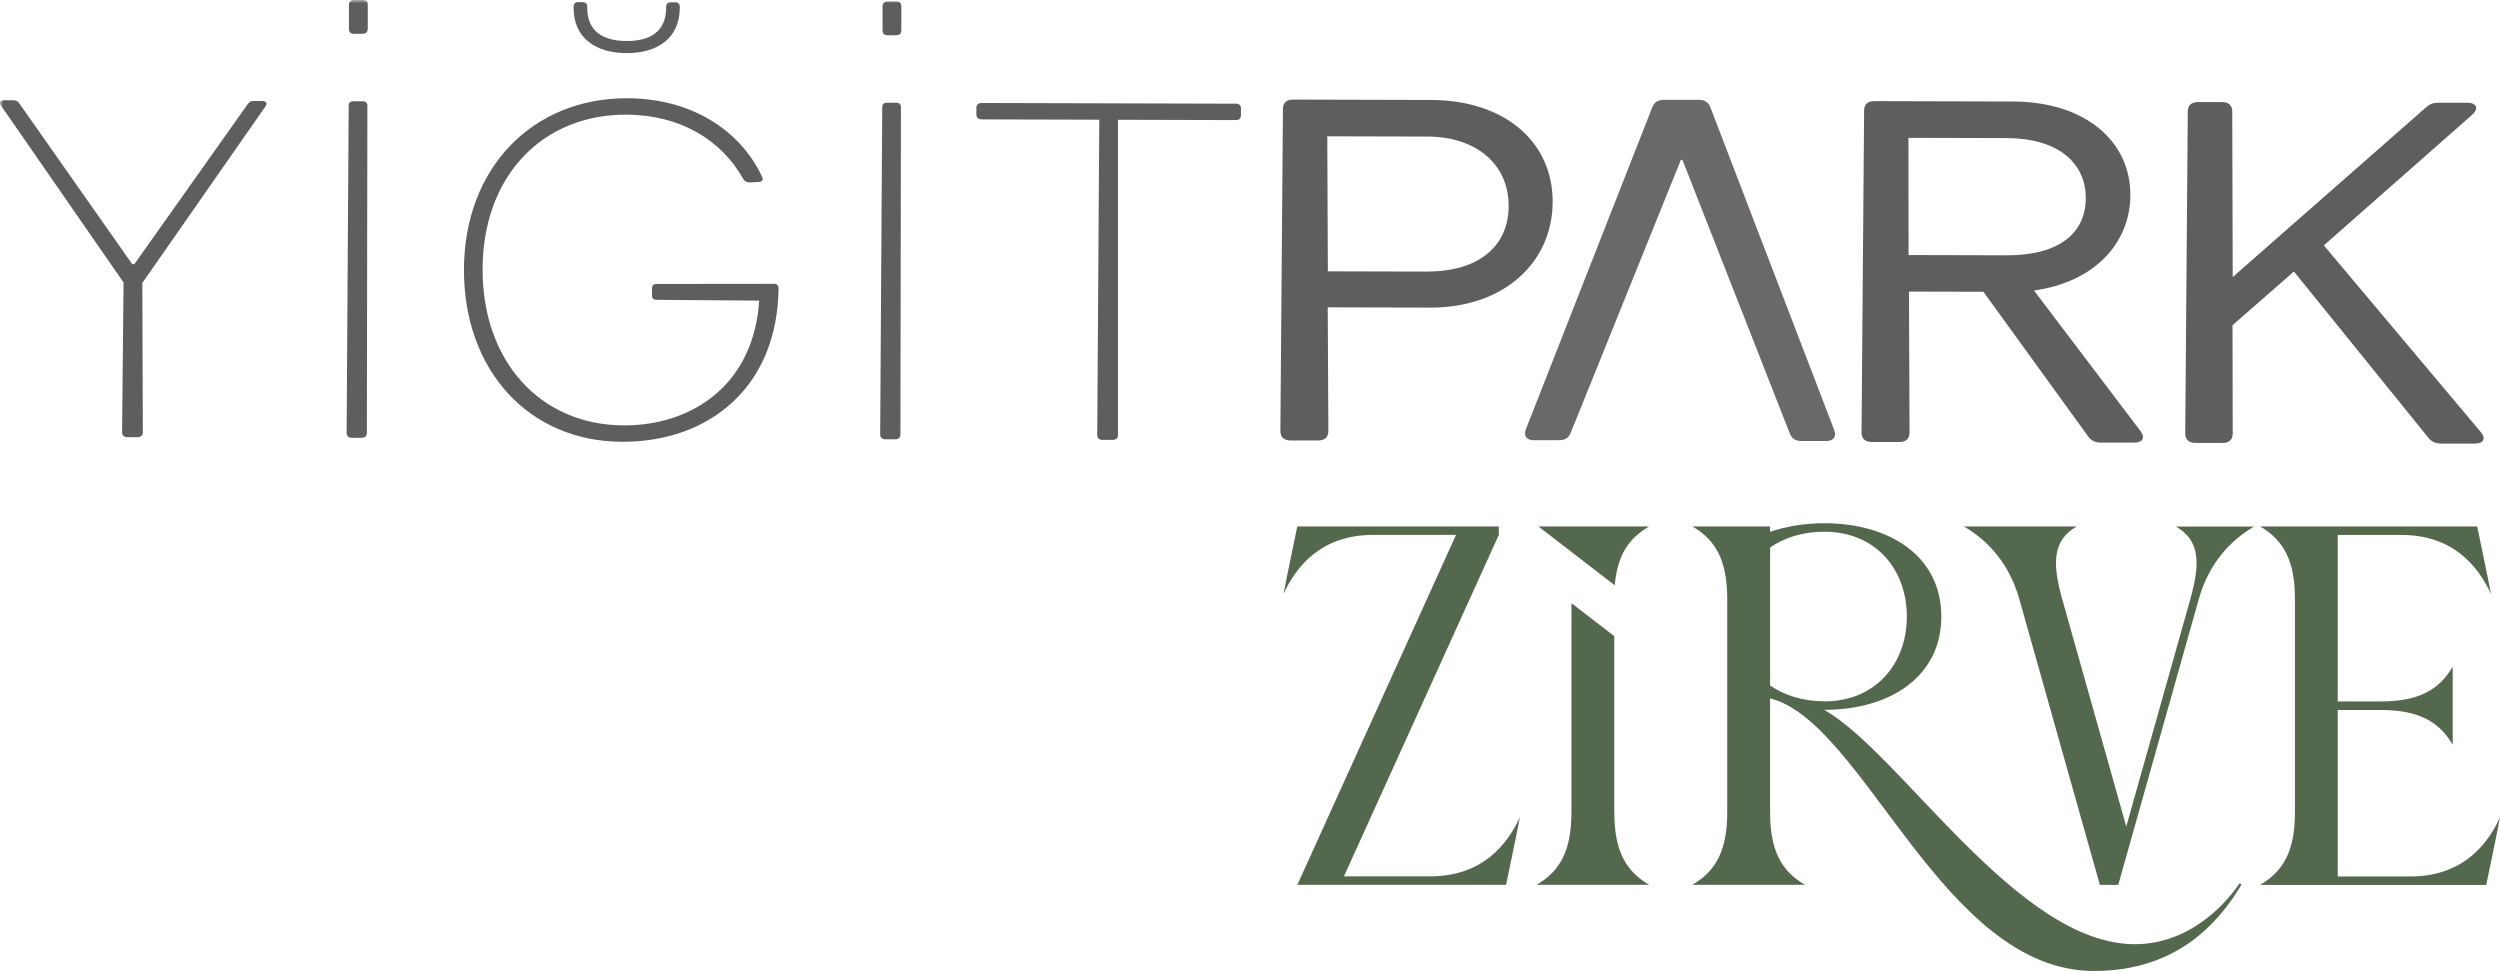
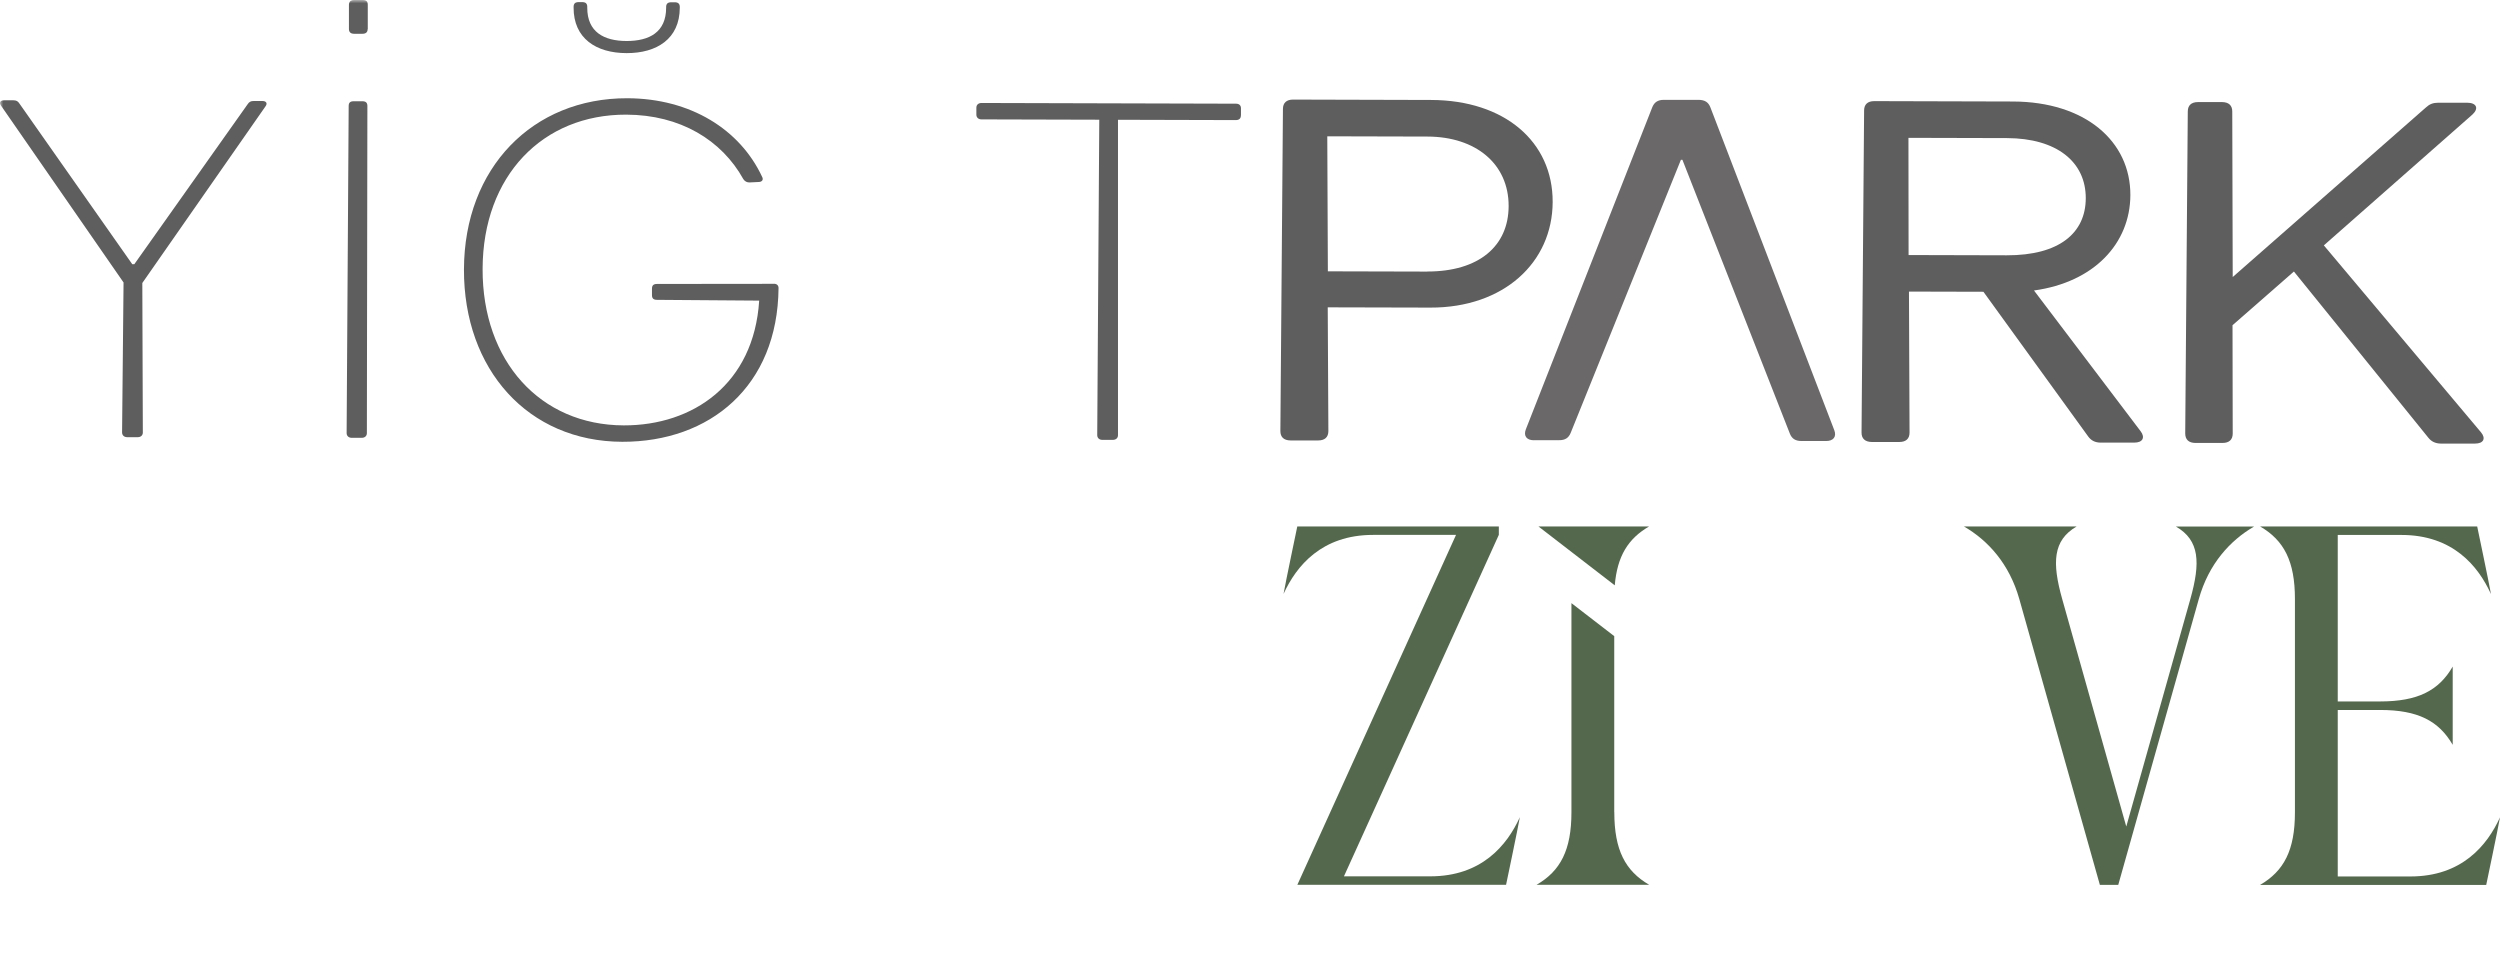
<svg xmlns="http://www.w3.org/2000/svg" id="Layer_2" data-name="Layer 2" viewBox="0 0 390.12 151.52">
  <defs>
    <style>
      .cls-1 {
        mask: url(#mask);
      }

      .cls-2 {
        fill: #5f5e5f;
      }

      .cls-3 {
        fill: #6a6868;
      }

      .cls-4 {
        fill: #fff;
      }

      .cls-5 {
        fill: #54684d;
      }
    </style>
    <mask id="mask" x="0" y="0" width="392.66" height="122.79" maskUnits="userSpaceOnUse">
      <g id="mask0_2014_4923" data-name="mask0 2014 4923">
-         <path class="cls-4" d="M0,0h392.66v122.79H0V0Z" />
+         <path class="cls-4" d="M0,0h392.66v122.79H0V0" />
      </g>
    </mask>
  </defs>
  <g id="Layer_1-2" data-name="Layer 1">
    <g>
      <g class="cls-1">
        <g>
          <path class="cls-2" d="M22.29,67.49c0,.44-.32.73-.79.73h-1.66c-.47,0-.79-.3-.79-.74l.23-23.4L.19,16.53c-.39-.51-.16-.88.48-.88h1.42c.47,0,.71.15.95.52l17.6,25.06h.32s17.68-24.96,17.68-24.96c.24-.36.47-.51.95-.51h1.34c.63,0,.87.37.47.88l-19.19,27.52.08,23.33Z" />
          <path class="cls-2" d="M57.25,67.59c0,.44-.32.73-.79.73h-1.58c-.47,0-.79-.3-.79-.74l.32-51.05c0-.51.24-.73.79-.73h1.34c.55,0,.79.23.79.74l-.08,51.05ZM57.37,4.54c0,.44-.24.73-.79.73h-1.34c-.55,0-.79-.3-.79-.74V.73C54.47.22,54.78,0,55.26,0h1.34c.55,0,.79.23.79.74v3.8Z" />
          <path class="cls-2" d="M120.78,44.28c.47,0,.71.29.71.66-.13,15.36-10.73,24.03-24.39,24-14.68-.04-24.75-11.26-24.7-26.91.05-15.87,10.74-26.74,25.5-26.7,9.87.03,17.58,4.88,21.03,12.27.24.44,0,.8-.56.8l-1.42.07c-.39,0-.71-.15-.95-.51-3.37-6.08-9.83-10.05-18.28-10.07-13.02-.04-22.37,9.52-22.41,24.07-.05,14.41,9,24.38,22.02,24.42,10.81.03,20.31-6.45,21.14-19.47l-15.94-.12c-.55,0-.79-.22-.79-.73v-1.02c0-.51.24-.73.79-.73l18.23-.02ZM89.51,1.19v-.15c0-.51.32-.73.79-.73h.55c.47,0,.79.22.79.73v.15c-.01,3.8,2.59,5.2,6.14,5.21,3.55,0,6.16-1.37,6.17-5.18v-.15c0-.51.32-.73.79-.73h.55c.47,0,.79.22.79.73v.15c-.02,4.83-3.57,7.08-8.31,7.07-4.74-.01-8.28-2.29-8.26-7.12Z" />
-           <path class="cls-2" d="M140.51,67.82c0,.44-.32.73-.79.73h-1.58c-.47,0-.79-.3-.79-.74l.32-51.05c0-.51.24-.73.79-.73h1.34c.55,0,.79.23.79.74l-.08,51.05ZM140.64,4.77c0,.44-.24.73-.79.73h-1.34c-.55,0-.79-.3-.79-.74V.96c.01-.51.33-.73.8-.73h1.34c.55,0,.79.23.79.74v3.8Z" />
          <path class="cls-2" d="M193.64,18.01c0,.44-.24.73-.79.73l-18.39-.05v49.22c0,.44-.32.73-.79.73h-1.66c-.47,0-.79-.3-.79-.74l.32-49.22-18.39-.05c-.47,0-.79-.3-.79-.73v-1.1c0-.44.32-.73.8-.73l39.7.11c.47,0,.79.22.79.73v1.1Z" />
          <path class="cls-2" d="M223.32,15.6c11.44.03,19,6.49,18.97,15.92-.03,9.44-7.63,16.51-19.08,16.48l-16.02-.04.1,19.31c0,.95-.56,1.46-1.58,1.46h-4.34c-1.03-.01-1.58-.53-1.57-1.48l.4-50.25c0-.95.56-1.46,1.58-1.46l21.55.06ZM222.68,42.37c8.13.02,12.72-3.99,12.74-10.2.02-6.58-5.1-10.84-12.67-10.86l-15.63-.04.09,21.07,15.47.04Z" />
          <path class="cls-2" d="M297.89,45.5l.09,22.01c0,.95-.56,1.46-1.58,1.46h-4.34c-1.02-.02-1.58-.53-1.57-1.48l.4-50.25c0-.95.56-1.46,1.58-1.46l21.63.06c11.29.03,18.37,6.19,18.34,14.61-.03,7.53-5.65,13.59-15.04,14.88l16.66,21.99c.71.95.31,1.76-1.03,1.75h-5.29c-.79-.02-1.42-.31-1.89-.97l-16.34-22.57-11.6-.03ZM313.14,39.84c8.21.02,12.32-3.48,12.34-8.89.02-5.71-4.55-9.37-12.28-9.4l-15.39-.04.02,18.29,15.31.04Z" />
          <path class="cls-2" d="M348.38,50.76l.03,16.9c0,.95-.56,1.46-1.58,1.46h-4.26c-1.02-.01-1.57-.53-1.57-1.48l.4-50.25c0-.95.56-1.46,1.58-1.46h3.79c1.02.01,1.58.53,1.57,1.48l.07,25.82,30.16-26.47c.55-.51,1.11-.73,1.89-.73h4.58c1.42.02,1.81.89.78,1.84l-23.19,20.42,24.53,29.18c.79.95.39,1.76-.95,1.75h-5.37c-.79-.02-1.42-.31-1.89-.9l-20.99-25.95-9.58,8.38Z" />
          <path class="cls-3" d="M239.36,68.7c-1.11,0-1.65-.66-1.26-1.69l19.73-50.26c.32-.8.87-1.17,1.82-1.17h5.45c.95.02,1.5.38,1.81,1.19l19.33,50.37c.39,1.03-.17,1.68-1.27,1.68h-3.87c-.95-.01-1.5-.38-1.81-1.19l-16.75-42.69h-.24l-17.19,42.59c-.32.8-.87,1.17-1.82,1.16h-3.95Z" />
        </g>
      </g>
      <g>
        <path class="cls-5" d="M200.29,92.7c.31-1.78,2.15-10.55,2.15-10.55h31.45v1.31l-24.17,53.29h13.48c8.01,0,11.97-4.84,13.97-9.23-.31,1.78-2.15,10.55-2.15,10.55h-32.57l24.76-54.6h-12.95c-8.01,0-11.97,4.84-13.97,9.22Z" />
-         <path class="cls-5" d="M349.46,137.86l.34.16c-3.77,6.32-10.38,13.5-23.02,13.5-23.68,0-35.88-38.88-50.56-42.54v17.77c0,5.9,1.71,9.16,5.44,11.32h-17.57c3.73-2.17,5.44-5.42,5.44-11.32v-33.28c0-5.9-1.71-9.16-5.44-11.32h12.12v.84c2.54-.85,5.41-1.34,8.45-1.34,10.3,0,18.28,5.2,18.28,14.56s-7.97,14.56-18.27,14.56c12.01,6.83,30.15,36.57,48.47,36.57,9.33,0,15.06-7.53,16.32-9.49ZM284.67,109.45c8.07,0,12.89-5.94,12.89-13.24s-4.82-13.24-12.89-13.24c-3.38,0-6.25.95-8.45,2.46v21.54c2.2,1.52,5.07,2.46,8.45,2.46Z" />
        <path class="cls-5" d="M306.49,82.15h17.57c-3.73,2.17-3.85,5.66-2.26,11.32l10,35.51,10-35.5c1.59-5.66,1.48-9.16-2.26-11.32h12.21c-3.73,2.17-7.08,5.8-8.63,11.32l-12.57,44.6h-2.87l-12.57-44.6c-1.56-5.52-4.9-9.16-8.63-11.32Z" />
        <path class="cls-5" d="M358.12,126.75v-33.28c0-5.9-1.71-9.16-5.44-11.32h33.88s1.84,8.76,2.15,10.55c-2-4.39-5.96-9.22-13.97-9.22h-9.94v25.98h6.62c5.9,0,9.16-1.71,11.32-5.44v12.21c-2.17-3.73-5.42-5.44-11.32-5.44h-6.62v25.98h11.35c8.01,0,11.97-4.84,13.97-9.23-.31,1.78-2.15,10.55-2.15,10.55h-35.29c3.73-2.17,5.44-5.42,5.44-11.32Z" />
        <g>
          <path class="cls-5" d="M251.98,91.34c.39-4.58,2.1-7.3,5.36-9.19h-17.27l11.91,9.19Z" />
          <path class="cls-5" d="M251.9,126.75v-27.48l-6.68-5.15v32.63c0,5.9-1.71,9.16-5.44,11.32h17.57c-3.73-2.17-5.44-5.42-5.44-11.32Z" />
        </g>
      </g>
    </g>
  </g>
</svg>